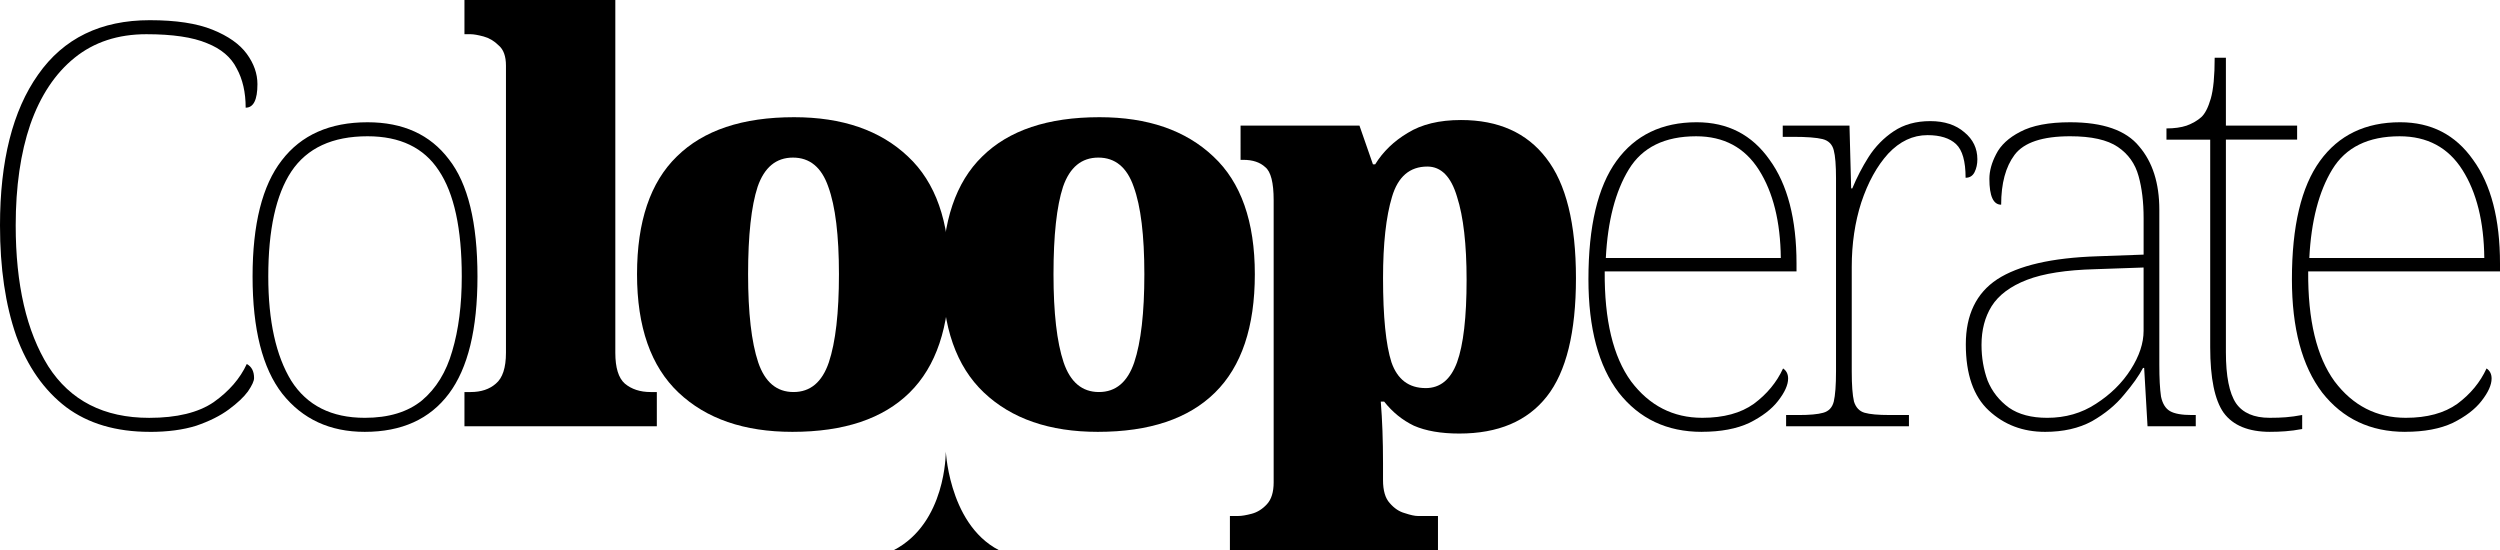
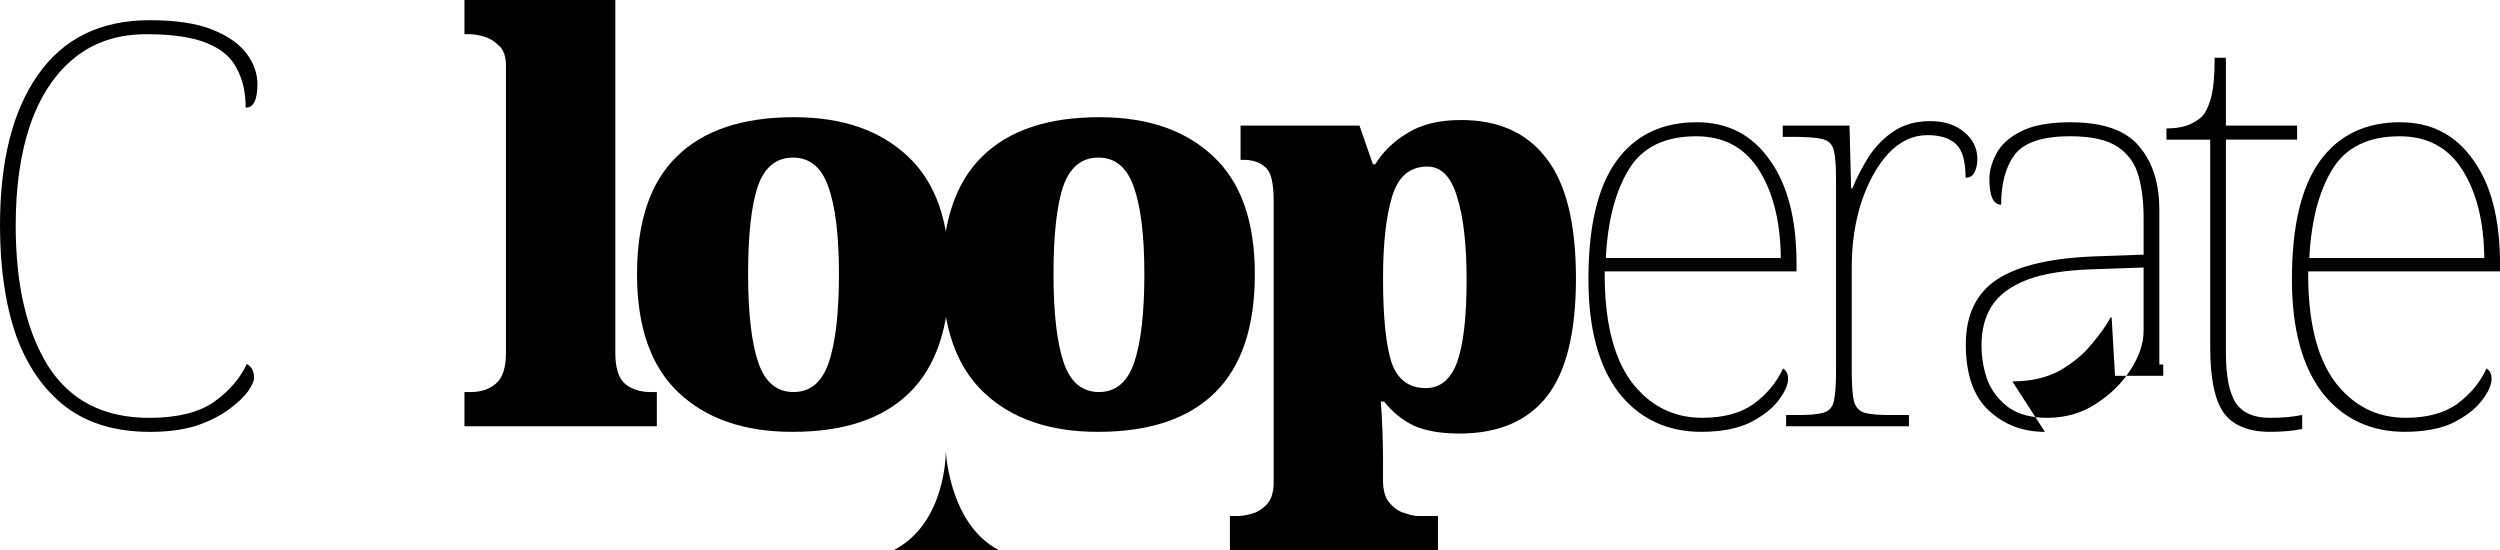
<svg xmlns="http://www.w3.org/2000/svg" xmlns:ns1="http://sodipodi.sourceforge.net/DTD/sodipodi-0.dtd" xmlns:ns2="http://www.inkscape.org/namespaces/inkscape" width="190.697mm" height="41.968mm" viewBox="0 0 190.697 41.968" version="1.1" id="svg935" ns1:docname="colooperate.svg" ns2:version="0.92.4 5da689c313, 2019-01-14">
  <ns1:namedview pagecolor="#ffffff" bordercolor="#666666" borderopacity="1" objecttolerance="10" gridtolerance="10" guidetolerance="10" ns2:pageopacity="0" ns2:pageshadow="2" ns2:window-width="1920" ns2:window-height="1051" id="namedview17" showgrid="false" fit-margin-top="0" fit-margin-left="0" fit-margin-right="0" fit-margin-bottom="0" ns2:zoom="0.5307459" ns2:cx="212.88014" ns2:cy="181.38564" ns2:window-x="0" ns2:window-y="0" ns2:window-maximized="1" ns2:current-layer="svg935" />
  <defs id="defs929" />
  <g id="g853">
    <path d="m 11.423,32.941 q -3.85,0 -6.374,-1.882 Q 2.524,29.134 1.241,25.626 0,22.075 0,17.198 0,9.797 2.909,5.69 5.818,1.54 11.423,1.54 q 2.995,0 4.791,0.727 1.797,0.727 2.61,1.84 0.813,1.112 0.813,2.31 0,1.797 -0.898,1.797 0,-1.754 -0.684,-2.995 Q 17.412,3.936 15.786,3.294 14.161,2.61 11.166,2.61 q -3.251,0 -5.476,1.797 -2.225,1.797 -3.38,5.091 -1.112,3.251 -1.112,7.701 0,6.759 2.481,10.738 2.524,3.936 7.701,3.936 3.166,0 4.92,-1.198 1.754,-1.241 2.524,-2.909 0.556,0.299 0.556,1.07 0,0.342 -0.471,1.027 -0.471,0.642 -1.455,1.369 -0.984,0.727 -2.481,1.241 -1.497,0.471 -3.551,0.471 z" style="font-style:normal;font-variant:normal;font-weight:100;font-stretch:normal;font-size:42.781px;line-height:125%;font-family:'Noto Serif';-inkscape-font-specification:'Noto Serif Thin';letter-spacing:-3.581px;word-spacing:0px;fill:#000000;fill-opacity:1;stroke:none;stroke-width:1.07px;stroke-linecap:butt;stroke-linejoin:miter;stroke-opacity:1" id="path819-3" ns2:connector-curvature="0" />
-     <path d="m 27.822,32.941 q -3.979,0 -6.289,-2.909 -2.267,-2.909 -2.267,-8.941 0,-5.989 2.225,-8.856 2.225,-2.909 6.545,-2.909 4.064,0 6.203,2.824 2.182,2.781 2.182,8.941 0,6.032 -2.182,8.941 -2.182,2.909 -6.417,2.909 z m 0,-1.07 q 2.738,0 4.364,-1.326 1.626,-1.369 2.31,-3.765 0.727,-2.439 0.727,-5.69 0,-5.476 -1.754,-8.086 -1.711,-2.61 -5.433,-2.61 -4.021,0 -5.818,2.695 -1.754,2.652 -1.754,8 0,5.091 1.754,7.957 1.797,2.824 5.604,2.824 z" style="font-style:normal;font-variant:normal;font-weight:100;font-stretch:normal;font-size:42.781px;line-height:125%;font-family:'Noto Serif';-inkscape-font-specification:'Noto Serif Thin';letter-spacing:-3.581px;word-spacing:0px;fill:#000000;fill-opacity:1;stroke:none;stroke-width:1.07px;stroke-linecap:butt;stroke-linejoin:miter;stroke-opacity:1" id="path821-6" ns2:connector-curvature="0" />
    <path d="m 35.428,32.514 v -2.61 h 0.471 q 1.198,0 1.925,-0.642 0.77,-0.642 0.77,-2.353 V 5.005 q 0,-1.07 -0.556,-1.54 Q 37.524,2.952 36.883,2.781 36.241,2.61 35.899,2.61 H 35.428 V 0 h 11.508 v 26.909 q 0,1.711 0.727,2.353 0.77,0.642 1.968,0.642 h 0.471 v 2.61 z" style="font-style:normal;font-variant:normal;font-weight:900;font-stretch:normal;font-size:42.781px;line-height:125%;font-family:'Noto Serif';-inkscape-font-specification:'Noto Serif Heavy';letter-spacing:-3.581px;word-spacing:0px;fill:#000000;fill-opacity:1;stroke:none;stroke-width:1.07px;stroke-linecap:butt;stroke-linejoin:miter;stroke-opacity:1" id="path823-7" ns2:connector-curvature="0" />
    <path d="m 60.443,32.941 q -5.519,0 -8.685,-2.995 -3.166,-2.995 -3.166,-9.027 0,-6.032 3.037,-8.984 3.037,-2.995 8.941,-2.995 5.519,0 8.685,2.995 3.166,2.952 3.166,8.984 0,6.032 -3.037,9.027 -3.037,2.995 -8.941,2.995 z m 0.086,-3.037 q 1.925,0 2.695,-2.267 0.77,-2.31 0.77,-6.717 0,-4.449 -0.813,-6.674 -0.77,-2.225 -2.695,-2.225 -1.925,0 -2.695,2.225 -0.727,2.225 -0.727,6.674 0,4.406 0.77,6.717 0.77,2.267 2.695,2.267 z" style="font-style:normal;font-variant:normal;font-weight:900;font-stretch:normal;font-size:42.781px;line-height:125%;font-family:'Noto Serif';-inkscape-font-specification:'Noto Serif Heavy';letter-spacing:-3.581px;word-spacing:0px;fill:#000000;fill-opacity:1;stroke:none;stroke-width:1.07px;stroke-linecap:butt;stroke-linejoin:miter;stroke-opacity:1" id="path825-5" ns2:connector-curvature="0" />
    <path d="m 83.739,32.941 q -5.519,0 -8.685,-2.995 -3.166,-2.995 -3.166,-9.027 0,-6.032 3.037,-8.984 3.037,-2.995 8.941,-2.995 5.519,0 8.685,2.995 3.166,2.952 3.166,8.984 0,6.032 -3.037,9.027 -3.037,2.995 -8.941,2.995 z m 0.086,-3.037 q 1.925,0 2.695,-2.267 0.77,-2.31 0.77,-6.717 0,-4.449 -0.813,-6.674 -0.77,-2.225 -2.695,-2.225 -1.925,0 -2.695,2.225 -0.727,2.225 -0.727,6.674 0,4.406 0.77,6.717 0.77,2.267 2.695,2.267 z" style="font-style:normal;font-variant:normal;font-weight:900;font-stretch:normal;font-size:42.781px;line-height:125%;font-family:'Noto Serif';-inkscape-font-specification:'Noto Serif Heavy';letter-spacing:-3.581px;word-spacing:0px;fill:#000000;fill-opacity:1;stroke:none;stroke-width:1.07px;stroke-linecap:butt;stroke-linejoin:miter;stroke-opacity:1" id="path827-3" ns2:connector-curvature="0" />
    <path d="m 93.816,41.968 v -2.61 h 0.642 q 0.385,0 1.027,-0.171 0.642,-0.171 1.155,-0.727 0.513,-0.556 0.513,-1.668 v -21.519 q 0,-2.011 -0.642,-2.524 -0.599,-0.556 -1.668,-0.556 h -0.214 V 9.583 h 9.07 l 1.027,2.952 h 0.171 q 0.898,-1.455 2.481,-2.396 1.583,-0.984 4.064,-0.984 4.278,0 6.503,2.909 2.267,2.909 2.267,9.155 0,6.203 -2.225,9.027 -2.225,2.824 -6.674,2.824 -2.096,0 -3.465,-0.599 -1.326,-0.642 -2.267,-1.84 h -0.257 q 0.086,1.07 0.128,2.225 0.043,1.198 0.043,2.481 v 1.283 q 0,1.198 0.513,1.754 0.513,0.599 1.155,0.77 0.642,0.214 0.984,0.214 h 1.54 v 2.61 z m 14.931,-12.364 q 1.668,0 2.396,-1.968 0.727,-2.011 0.727,-6.289 0,-4.064 -0.727,-6.332 -0.684,-2.31 -2.267,-2.31 -2.011,0 -2.695,2.31 -0.684,2.267 -0.684,6.203 0,4.406 0.642,6.417 0.684,1.968 2.61,1.968 z" style="font-style:normal;font-variant:normal;font-weight:900;font-stretch:normal;font-size:42.781px;line-height:125%;font-family:'Noto Serif';-inkscape-font-specification:'Noto Serif Heavy';letter-spacing:-3.581px;word-spacing:0px;fill:#000000;fill-opacity:1;stroke:none;stroke-width:1.07px;stroke-linecap:butt;stroke-linejoin:miter;stroke-opacity:1" id="path829-5" ns2:connector-curvature="0" />
    <path d="m 129.806,32.941 q -3.979,0 -6.332,-2.995 -2.31,-3.037 -2.31,-8.642 0,-6.075 2.139,-9.027 2.139,-2.952 6.118,-2.952 3.551,0 5.562,2.866 2.053,2.824 2.053,7.914 v 0.599 h -14.631 q -0.043,5.562 2.011,8.385 2.096,2.781 5.433,2.781 2.439,0 3.936,-1.07 1.497,-1.112 2.225,-2.695 0.385,0.257 0.385,0.77 0,0.727 -0.77,1.711 -0.727,0.941 -2.182,1.668 -1.455,0.684 -3.636,0.684 z m -7.316,-13.262 h 13.348 q -0.043,-4.15 -1.668,-6.717 -1.626,-2.567 -4.791,-2.567 -3.594,0 -5.134,2.524 -1.54,2.524 -1.754,6.759 z" style="font-style:normal;font-variant:normal;font-weight:100;font-stretch:normal;font-size:42.781px;line-height:125%;font-family:'Noto Serif';-inkscape-font-specification:'Noto Serif Thin';letter-spacing:-3.581px;word-spacing:0px;fill:#000000;fill-opacity:1;stroke:none;stroke-width:1.07px;stroke-linecap:butt;stroke-linejoin:miter;stroke-opacity:1" id="path831-6" ns2:connector-curvature="0" />
    <path d="m 136.242,32.514 v -0.856 h 0.941 q 1.283,0 1.882,-0.171 0.642,-0.171 0.813,-0.856 0.171,-0.727 0.171,-2.31 v -14.717 q 0,-1.497 -0.171,-2.139 -0.171,-0.684 -0.856,-0.856 -0.684,-0.171 -2.267,-0.171 h -0.77 v -0.856 h 5.091 l 0.128,4.791 h 0.086 q 0.513,-1.241 1.241,-2.396 0.77,-1.198 1.925,-1.968 1.155,-0.77 2.781,-0.77 1.626,0 2.61,0.856 0.984,0.813 0.984,2.053 0,0.556 -0.214,0.984 -0.214,0.428 -0.684,0.428 0,-1.882 -0.727,-2.567 -0.727,-0.684 -2.182,-0.684 -1.668,0 -2.995,1.412 -1.283,1.412 -2.053,3.722 -0.727,2.267 -0.727,4.92 v 7.957 q 0,1.583 0.171,2.31 0.214,0.684 0.813,0.856 0.599,0.171 1.882,0.171 h 1.497 v 0.856 z" style="font-style:normal;font-variant:normal;font-weight:100;font-stretch:normal;font-size:42.781px;line-height:125%;font-family:'Noto Serif';-inkscape-font-specification:'Noto Serif Thin';letter-spacing:-3.581px;word-spacing:0px;fill:#000000;fill-opacity:1;stroke:none;stroke-width:1.07px;stroke-linecap:butt;stroke-linejoin:miter;stroke-opacity:1" id="path833-2" ns2:connector-curvature="0" />
-     <path d="m 155.982,32.941 q -2.524,0 -4.278,-1.626 -1.754,-1.626 -1.754,-5.048 0,-3.38 2.396,-4.963 2.439,-1.583 7.615,-1.754 l 3.551,-0.128 v -2.781 q 0,-1.84 -0.385,-3.209 -0.385,-1.412 -1.583,-2.225 -1.198,-0.813 -3.636,-0.813 -3.166,0 -4.235,1.412 -1.027,1.369 -1.027,3.808 -0.898,0 -0.898,-1.968 0,-0.898 0.513,-1.882 0.513,-1.027 1.84,-1.711 1.369,-0.727 3.808,-0.727 3.765,0 5.262,1.84 1.54,1.797 1.54,4.834 v 11.808 q 0,1.583 0.128,2.439 0.171,0.813 0.684,1.112 0.513,0.299 1.668,0.299 h 0.299 v 0.856 h -3.679 l -0.257,-4.449 h -0.086 q -0.471,0.898 -1.455,2.053 -0.941,1.155 -2.439,2.011 -1.497,0.813 -3.594,0.813 z m 0.171,-1.07 q 2.096,0 3.722,-1.07 1.668,-1.07 2.652,-2.61 0.984,-1.54 0.984,-2.952 v -4.834 l -3.679,0.128 q -3.337,0.086 -5.219,0.813 -1.882,0.727 -2.695,2.011 -0.77,1.241 -0.77,2.952 0,1.455 0.471,2.738 0.513,1.241 1.626,2.053 1.112,0.77 2.909,0.77 z" style="font-style:normal;font-variant:normal;font-weight:100;font-stretch:normal;font-size:42.781px;line-height:125%;font-family:'Noto Serif';-inkscape-font-specification:'Noto Serif Thin';letter-spacing:-3.581px;word-spacing:0px;fill:#000000;fill-opacity:1;stroke:none;stroke-width:1.07px;stroke-linecap:butt;stroke-linejoin:miter;stroke-opacity:1" id="path835-9" ns2:connector-curvature="0" />
+     <path d="m 155.982,32.941 q -2.524,0 -4.278,-1.626 -1.754,-1.626 -1.754,-5.048 0,-3.38 2.396,-4.963 2.439,-1.583 7.615,-1.754 l 3.551,-0.128 v -2.781 q 0,-1.84 -0.385,-3.209 -0.385,-1.412 -1.583,-2.225 -1.198,-0.813 -3.636,-0.813 -3.166,0 -4.235,1.412 -1.027,1.369 -1.027,3.808 -0.898,0 -0.898,-1.968 0,-0.898 0.513,-1.882 0.513,-1.027 1.84,-1.711 1.369,-0.727 3.808,-0.727 3.765,0 5.262,1.84 1.54,1.797 1.54,4.834 v 11.808 h 0.299 v 0.856 h -3.679 l -0.257,-4.449 h -0.086 q -0.471,0.898 -1.455,2.053 -0.941,1.155 -2.439,2.011 -1.497,0.813 -3.594,0.813 z m 0.171,-1.07 q 2.096,0 3.722,-1.07 1.668,-1.07 2.652,-2.61 0.984,-1.54 0.984,-2.952 v -4.834 l -3.679,0.128 q -3.337,0.086 -5.219,0.813 -1.882,0.727 -2.695,2.011 -0.77,1.241 -0.77,2.952 0,1.455 0.471,2.738 0.513,1.241 1.626,2.053 1.112,0.77 2.909,0.77 z" style="font-style:normal;font-variant:normal;font-weight:100;font-stretch:normal;font-size:42.781px;line-height:125%;font-family:'Noto Serif';-inkscape-font-specification:'Noto Serif Thin';letter-spacing:-3.581px;word-spacing:0px;fill:#000000;fill-opacity:1;stroke:none;stroke-width:1.07px;stroke-linecap:butt;stroke-linejoin:miter;stroke-opacity:1" id="path835-9" ns2:connector-curvature="0" />
    <path d="m 173.17,32.941 q -2.481,0 -3.551,-1.455 -1.027,-1.455 -1.027,-5.005 V 10.652 h -3.337 v -0.856 q 0.898,0 1.54,-0.214 0.684,-0.257 1.112,-0.642 0.428,-0.385 0.727,-1.412 0.299,-1.027 0.299,-3.123 h 0.856 v 5.176 h 5.433 v 1.07 h -5.433 v 16.214 q 0,2.738 0.77,3.893 0.77,1.112 2.567,1.112 0.727,0 1.241,-0.043 0.556,-0.043 1.241,-0.171 v 1.07 q -0.684,0.128 -1.283,0.171 -0.556,0.043 -1.155,0.043 z" style="font-style:normal;font-variant:normal;font-weight:100;font-stretch:normal;font-size:42.781px;line-height:125%;font-family:'Noto Serif';-inkscape-font-specification:'Noto Serif Thin';letter-spacing:-3.581px;word-spacing:0px;fill:#000000;fill-opacity:1;stroke:none;stroke-width:1.07px;stroke-linecap:butt;stroke-linejoin:miter;stroke-opacity:1" id="path837-1" ns2:connector-curvature="0" />
    <path d="m 183.467,32.941 q -3.979,0 -6.332,-2.995 -2.31,-3.037 -2.31,-8.642 0,-6.075 2.139,-9.027 2.139,-2.952 6.118,-2.952 3.551,0 5.562,2.866 2.053,2.824 2.053,7.914 v 0.599 h -14.631 q -0.043,5.562 2.011,8.385 2.096,2.781 5.433,2.781 2.439,0 3.936,-1.07 1.497,-1.112 2.225,-2.695 0.385,0.257 0.385,0.77 0,0.727 -0.77,1.711 -0.727,0.941 -2.182,1.668 -1.455,0.684 -3.636,0.684 z m -7.316,-13.262 h 13.348 q -0.043,-4.15 -1.668,-6.717 -1.626,-2.567 -4.791,-2.567 -3.594,0 -5.134,2.524 -1.54,2.524 -1.754,6.759 z" style="font-style:normal;font-variant:normal;font-weight:100;font-stretch:normal;font-size:42.781px;line-height:125%;font-family:'Noto Serif';-inkscape-font-specification:'Noto Serif Thin';letter-spacing:-3.581px;word-spacing:0px;fill:#000000;fill-opacity:1;stroke:none;stroke-width:1.07px;stroke-linecap:butt;stroke-linejoin:miter;stroke-opacity:1" id="path839-2" ns2:connector-curvature="0" />
  </g>
  <path ns1:nodetypes="cccc" ns2:connector-curvature="0" id="path824" d="m 76.202,41.968 h -8.032 c 4.01,-2.071 3.972,-7.469 3.972,-7.469 0,-0.664 0.05,5.398 4.06,7.469 z" style="fill:#000000;fill-opacity:1;stroke:#ffffff;stroke-width:0;stroke-linecap:butt;stroke-linejoin:round;stroke-miterlimit:4;stroke-dasharray:none;stroke-opacity:1" />
</svg>